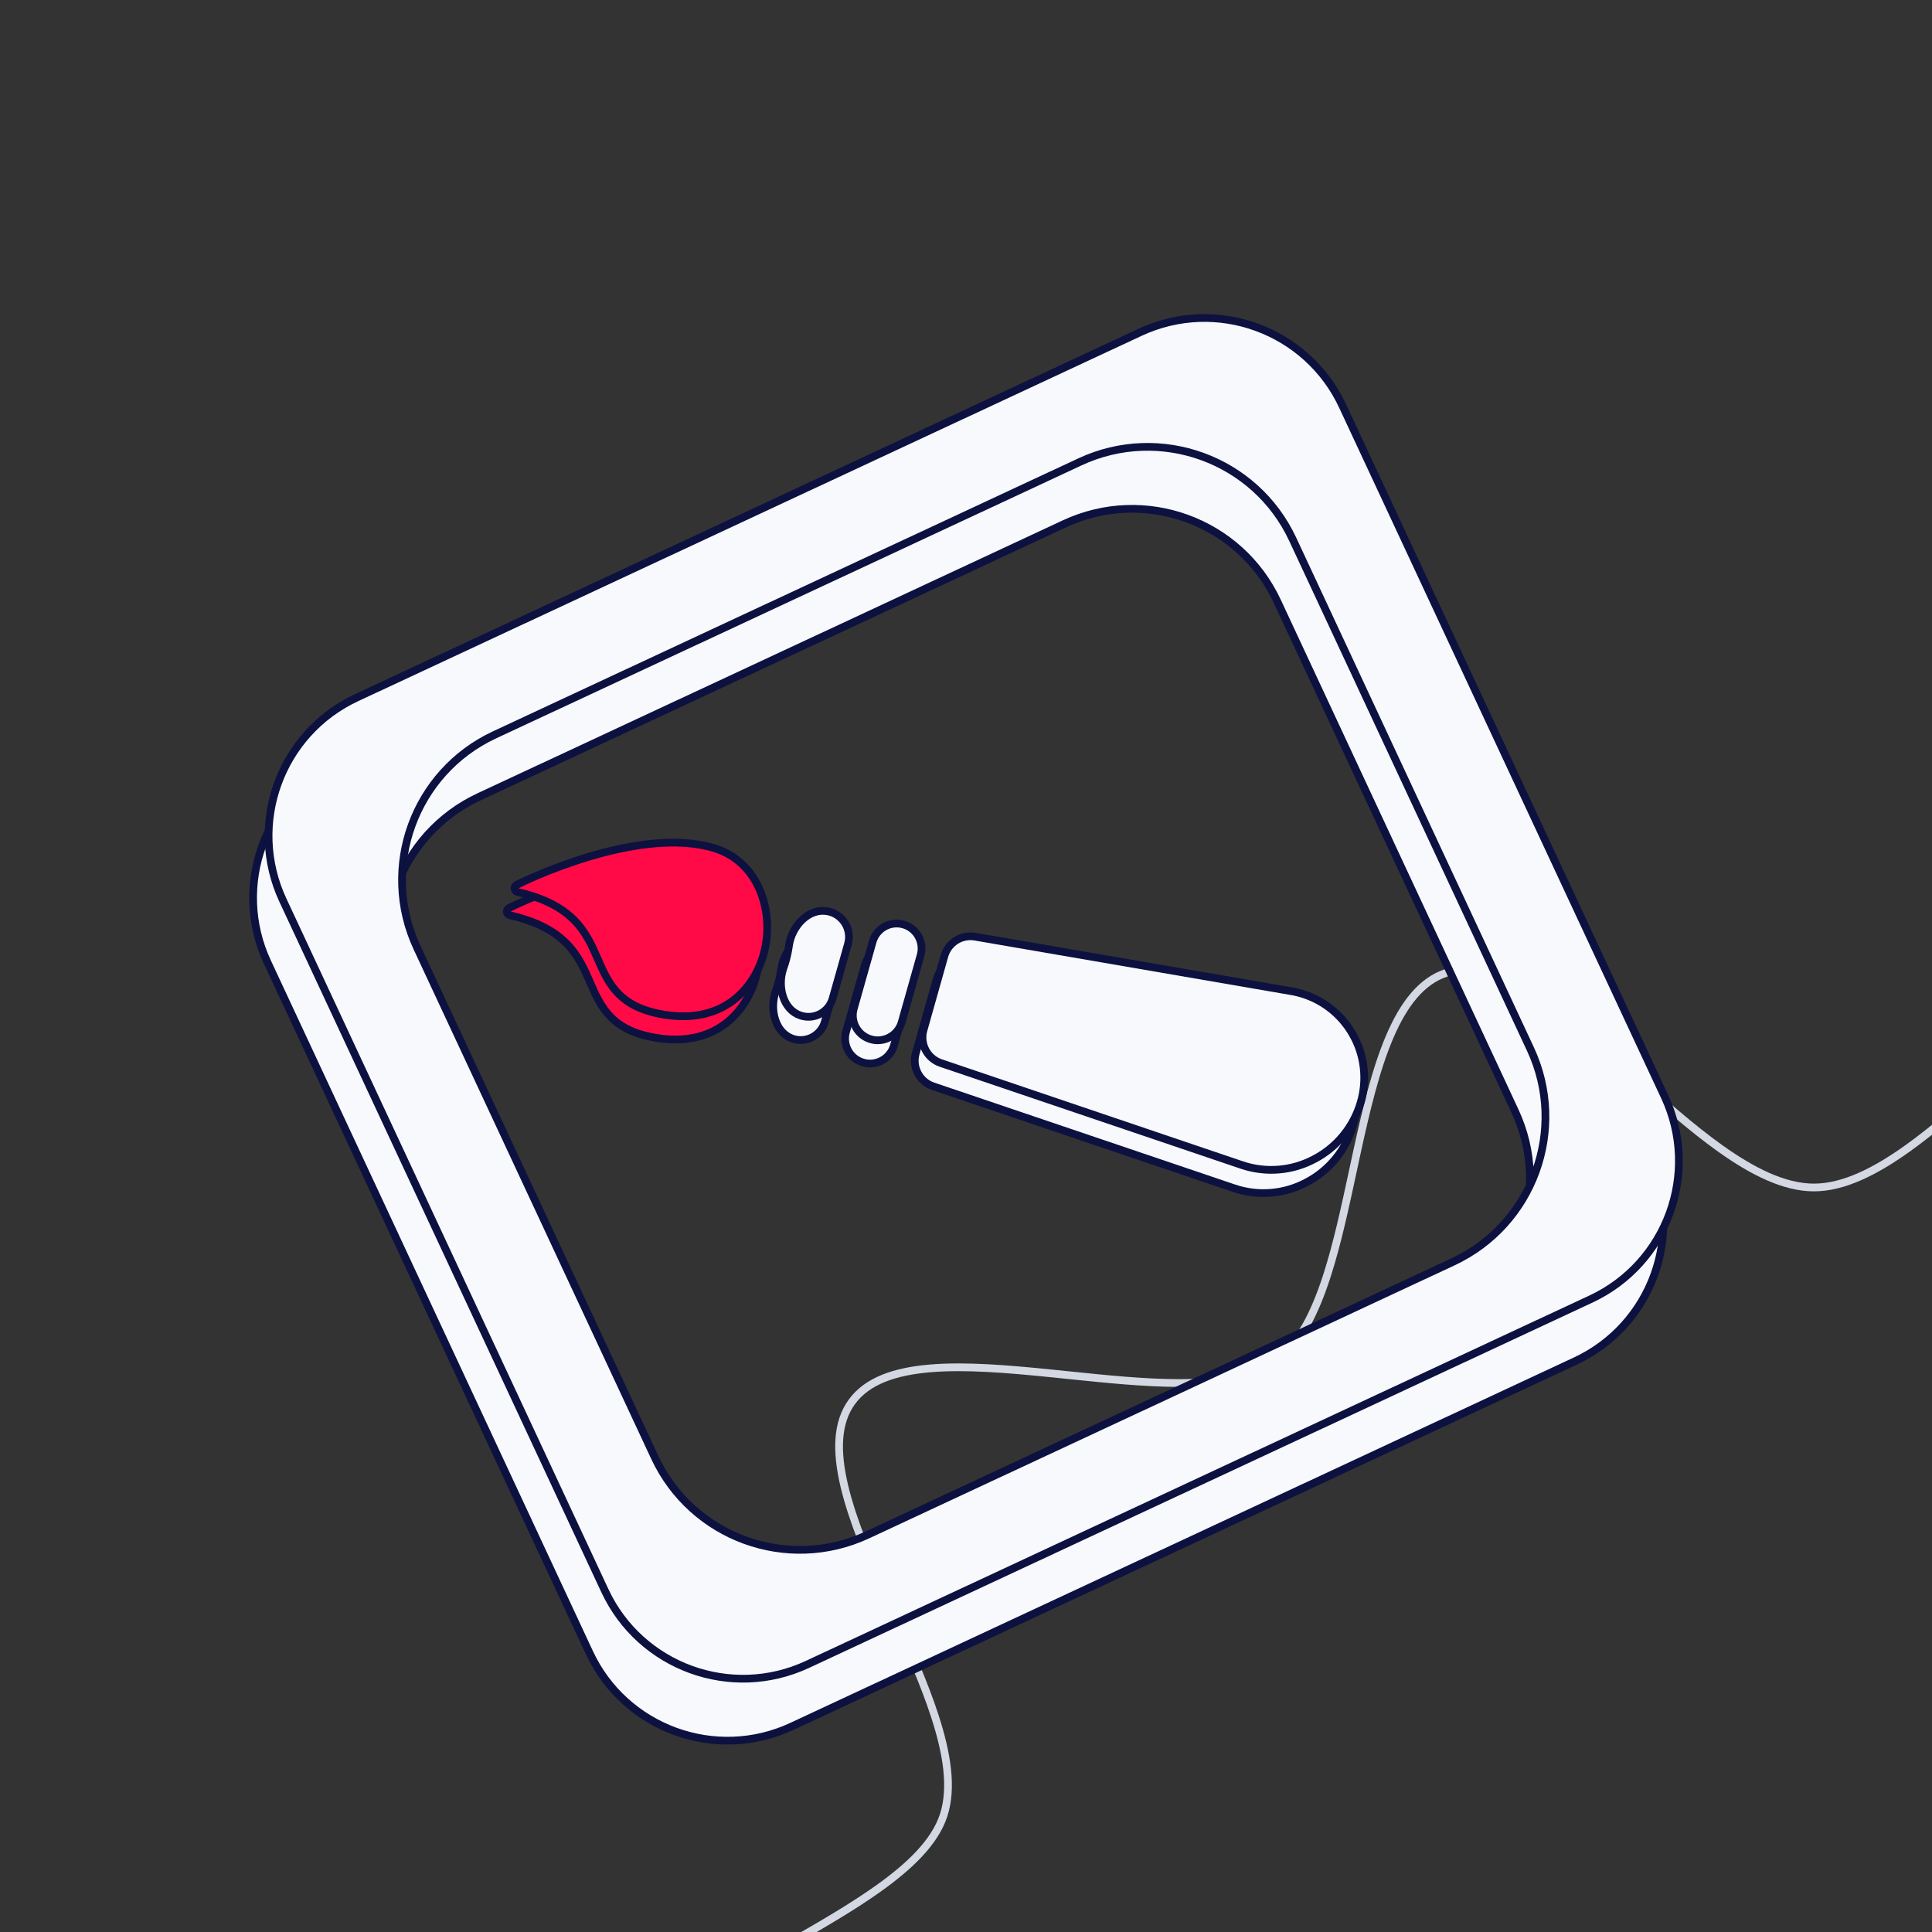
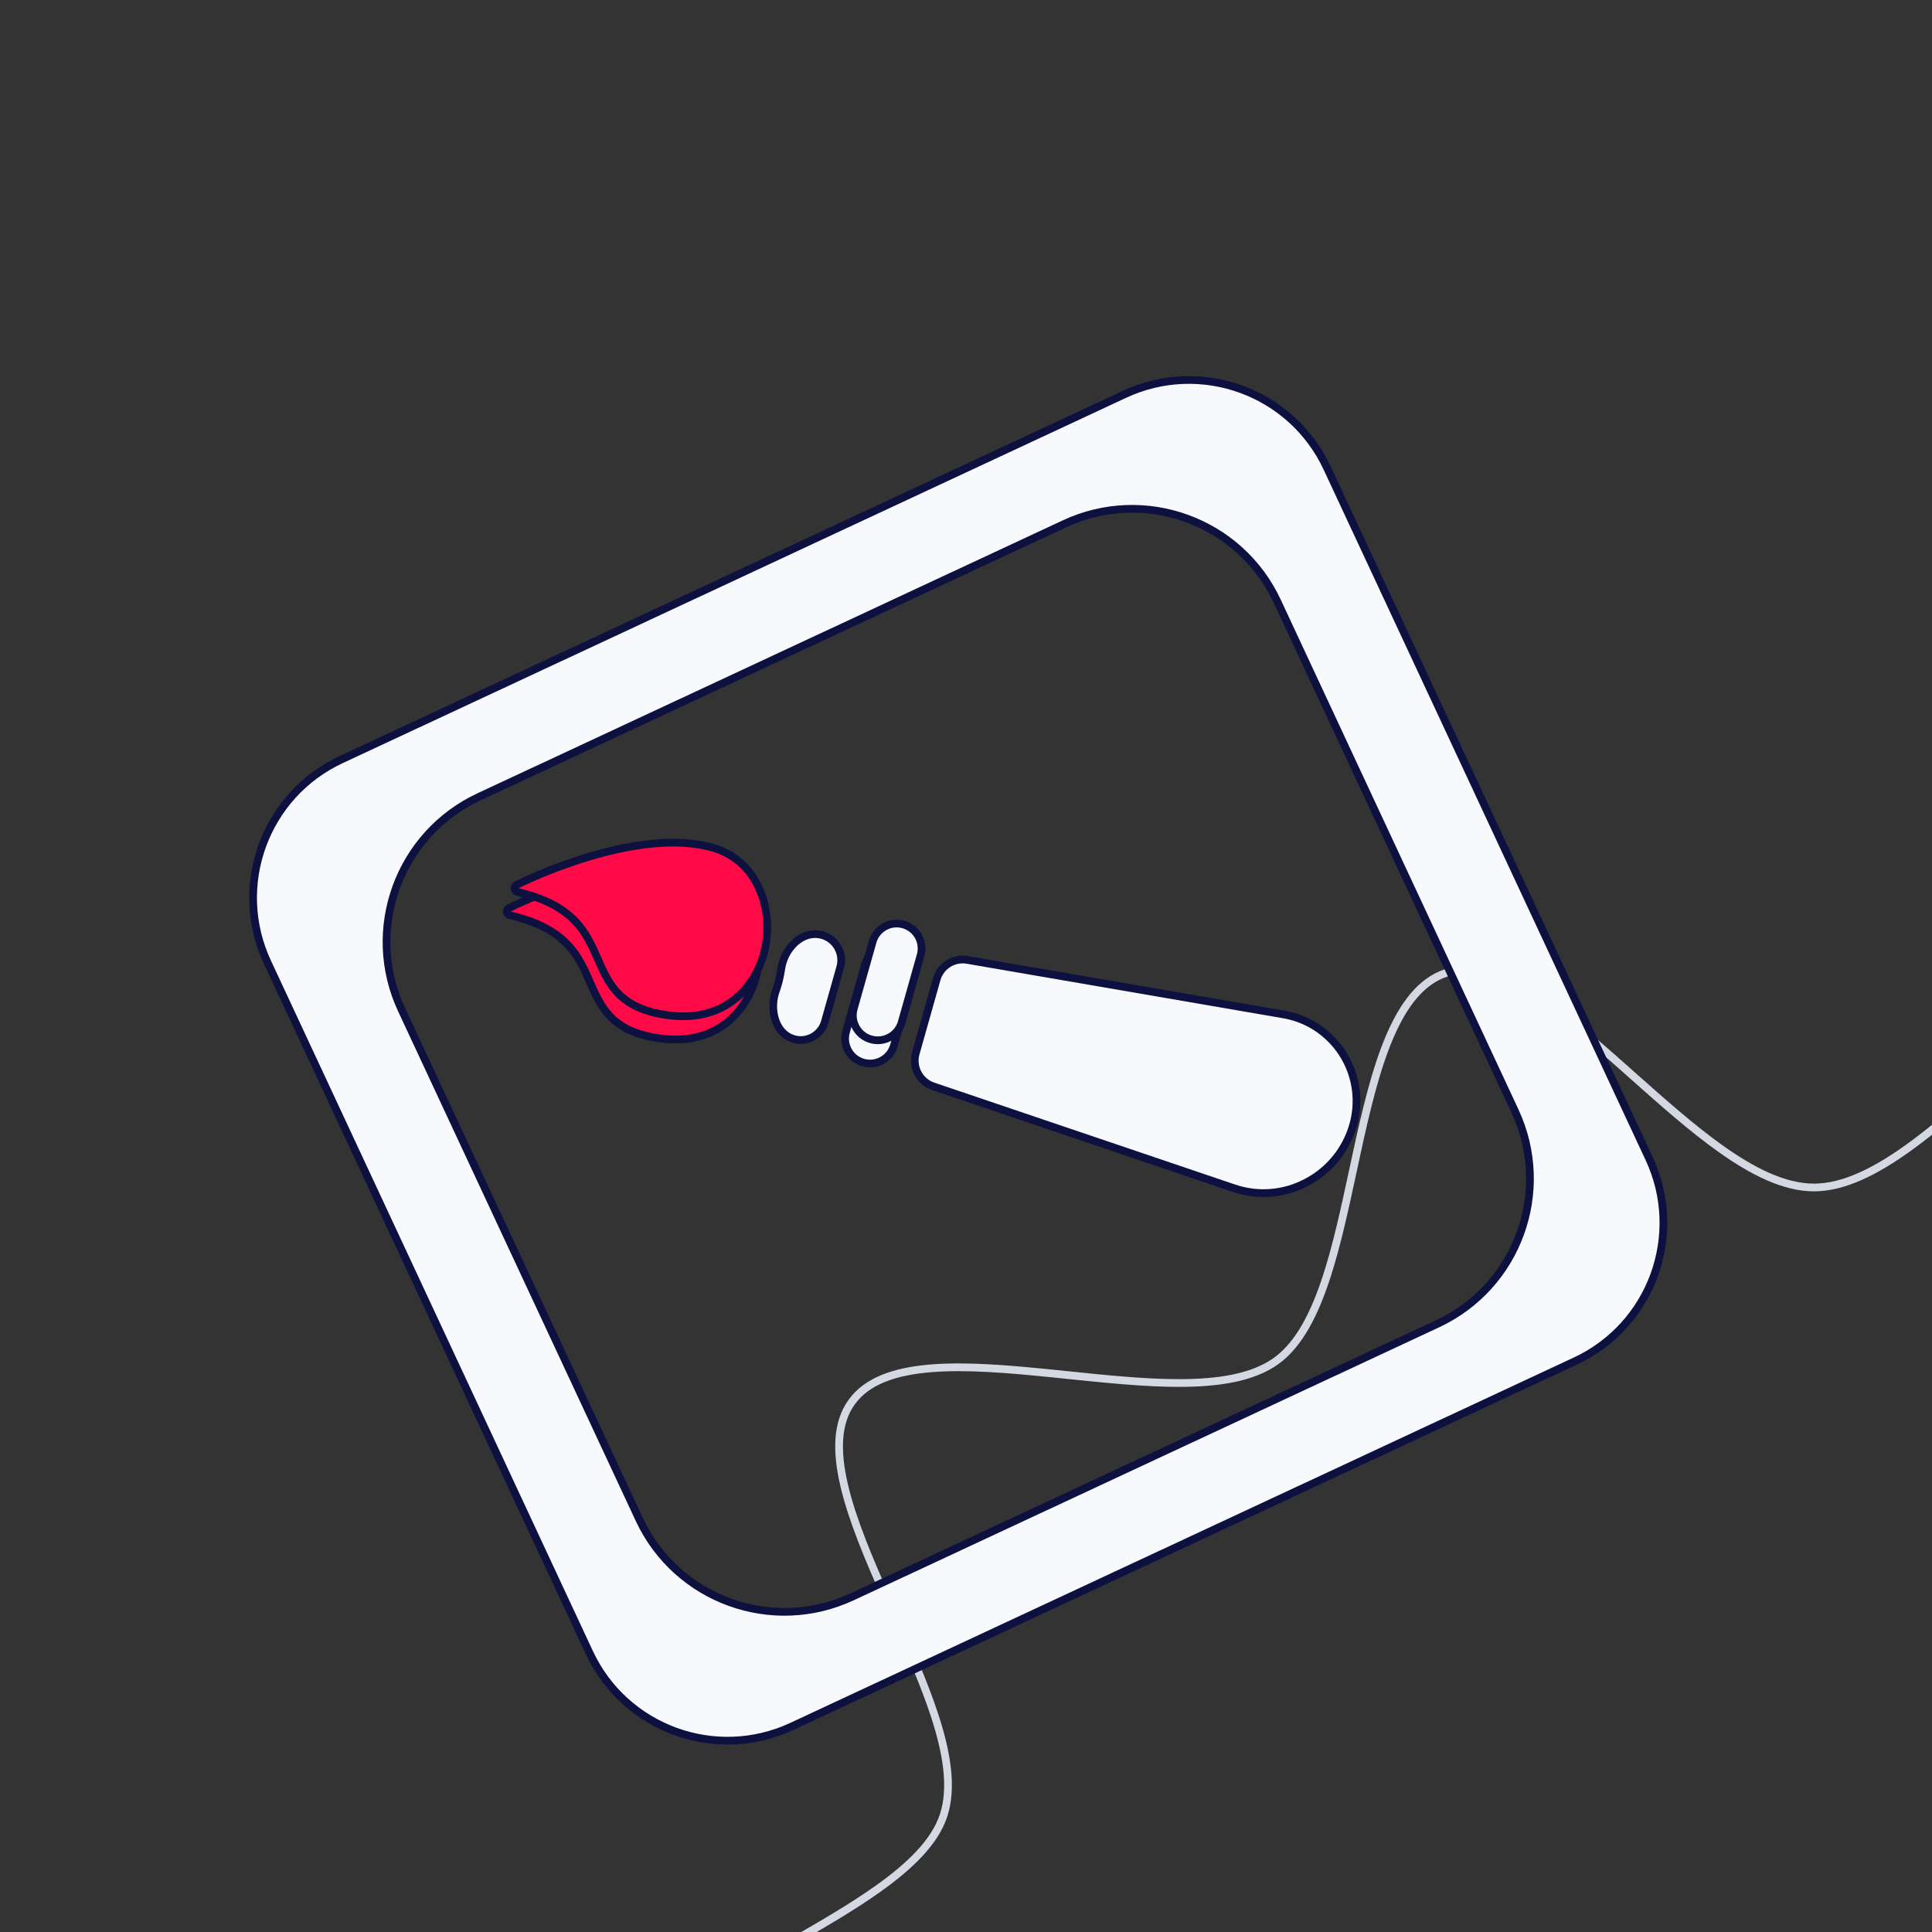
<svg xmlns="http://www.w3.org/2000/svg" width="250" height="250" viewBox="0 0 250 250" fill="none">
  <rect x="0" y="0" width="250" height="250" fill="#333333" stroke="none" />
  <g clip-path="url(#clip0_2213_3715)">
    <path d="M359.207 361.162L359.206 361.164C357.24 363.864 353.668 365.098 349.061 365.484C344.469 365.869 338.986 365.401 333.352 364.829C332.643 364.757 331.931 364.684 331.218 364.61C326.294 364.101 321.335 363.588 316.898 363.59C311.836 363.591 307.329 364.257 304.289 366.462C301.291 368.624 299.297 372.658 297.754 377.425C296.424 381.537 295.403 386.285 294.386 391.015C294.22 391.788 294.054 392.561 293.886 393.331C292.69 398.828 291.431 404.156 289.624 408.383C287.812 412.621 285.501 415.63 282.274 416.67C279.162 417.665 275.604 416.562 271.69 414.178C267.79 411.803 263.658 408.231 259.443 404.491C259.011 404.108 258.579 403.724 258.146 403.339C254.365 399.975 250.538 396.57 246.813 393.919C242.674 390.974 238.573 388.891 234.723 388.891C230.872 388.891 226.771 390.98 222.632 393.932C218.918 396.582 215.101 399.983 211.33 403.343C210.887 403.738 210.444 404.132 210.003 404.525C205.788 408.27 201.655 411.845 197.756 414.216C193.842 416.595 190.285 417.687 187.174 416.671L187.172 416.671C183.945 415.631 181.633 412.622 179.821 408.383C178.014 404.156 176.755 398.828 175.559 393.331C175.392 392.561 175.226 391.788 175.059 391.015C174.042 386.285 173.022 381.537 171.691 377.425C170.149 372.658 168.155 368.624 165.157 366.462L165.156 366.461C162.116 364.279 157.609 363.624 152.547 363.627C148.135 363.629 143.207 364.135 138.309 364.637C137.569 364.713 136.83 364.789 136.094 364.863C130.46 365.428 124.978 365.888 120.386 365.496C115.779 365.104 112.206 363.864 110.239 361.164L110.239 361.163C108.297 358.509 108.231 354.786 109.288 350.336C110.34 345.9 112.473 340.878 114.748 335.734C115.012 335.137 115.279 334.537 115.545 333.937C117.564 329.393 119.603 324.805 120.977 320.548C122.527 315.745 123.271 311.252 122.103 307.655C120.977 304.186 117.739 301.091 113.659 298.19C110.204 295.733 106.066 293.363 101.929 290.993C101.162 290.554 100.396 290.115 99.633 289.675C94.738 286.852 90.022 284.006 86.53 280.959C83.029 277.905 80.856 274.734 80.856 271.276C80.856 267.84 83.028 264.68 86.53 261.629C90.022 258.587 94.739 255.738 99.634 252.909C100.383 252.476 101.136 252.044 101.889 251.611C106.04 249.229 110.194 246.844 113.66 244.373C117.74 241.465 120.977 238.364 122.103 234.896C123.272 231.321 122.521 226.843 120.964 222.052C119.594 217.835 117.567 213.288 115.557 208.777C115.275 208.144 114.994 207.513 114.714 206.883C112.434 201.74 110.299 196.713 109.25 192.266C108.198 187.805 108.274 184.065 110.238 181.388L110.239 181.387C112.206 178.687 115.778 177.453 120.385 177.067C124.977 176.682 130.46 177.15 136.093 177.722C136.803 177.794 137.515 177.867 138.227 177.941C143.152 178.45 148.11 178.963 152.548 178.961C157.61 178.96 162.117 178.294 165.157 176.089C168.155 173.926 170.149 169.893 171.691 165.126C173.022 161.014 174.042 156.266 175.059 151.536C175.226 150.763 175.392 149.99 175.559 149.22C176.755 143.723 178.014 138.395 179.821 134.168C181.633 129.929 183.945 126.921 187.172 125.88C190.284 124.886 193.842 125.989 197.755 128.373C201.655 130.748 205.788 134.32 210.003 138.06C210.434 138.443 210.866 138.827 211.299 139.212C215.08 142.576 218.908 145.981 222.633 148.632C226.771 151.577 230.873 153.66 234.723 153.66C238.573 153.66 242.675 151.571 246.814 148.619C250.528 145.969 254.345 142.568 258.115 139.208C258.558 138.813 259.001 138.419 259.443 138.026C263.658 134.281 267.79 130.706 271.69 128.335C275.603 125.956 279.16 124.864 282.271 125.88L282.273 125.88C285.5 126.92 287.812 129.929 289.624 134.168C291.431 138.395 292.69 143.723 293.886 149.22C294.054 149.99 294.22 150.763 294.386 151.536C295.403 156.266 296.424 161.014 297.754 165.126C299.297 169.893 301.291 173.927 304.289 176.089L304.29 176.09C307.33 178.272 311.836 178.927 316.898 178.924C321.311 178.922 326.239 178.416 331.137 177.914C331.876 177.838 332.615 177.762 333.352 177.688C338.985 177.123 344.468 176.663 349.06 177.054C353.667 177.447 357.239 178.687 359.206 181.387L359.207 181.388C361.149 184.041 361.214 187.765 360.158 192.215C359.105 196.651 356.973 201.673 354.698 206.817C354.433 207.414 354.167 208.014 353.9 208.614C351.881 213.158 349.843 217.746 348.469 222.003C346.919 226.806 346.174 231.3 347.343 234.896C348.468 238.364 351.706 241.465 355.786 244.373C359.252 246.844 363.405 249.228 367.556 251.611C368.31 252.044 369.063 252.476 369.812 252.909C374.707 255.738 379.423 258.587 382.916 261.629C386.418 264.68 388.59 267.84 388.59 271.276C388.59 274.711 386.418 277.871 382.916 280.922C379.423 283.964 374.707 286.813 369.812 289.642C369.063 290.075 368.31 290.507 367.556 290.94C363.405 293.323 359.252 295.707 355.786 298.178C351.706 301.086 348.468 304.187 347.343 307.655C346.174 311.231 346.925 315.708 348.482 320.499C349.852 324.716 351.879 329.263 353.889 333.775C354.171 334.407 354.452 335.038 354.731 335.668C357.012 340.811 359.147 345.838 360.196 350.285C361.247 354.746 361.172 358.486 359.207 361.162Z" stroke="#D3D8E3" />
    <path d="M34.601 124.503C29.998 114.631 34.269 102.896 44.141 98.292L145.519 51.019C155.391 46.416 167.126 50.687 171.729 60.559L213.394 149.909C217.997 159.781 213.726 171.516 203.854 176.119L102.476 223.392C92.604 227.996 80.869 223.725 76.266 213.853L34.601 124.503ZM61.988 103.108C51.615 107.945 47.127 120.275 51.964 130.648L82.719 196.602C87.556 206.974 99.886 211.462 110.259 206.625L186.007 171.303C196.38 166.466 200.868 154.136 196.031 143.764L165.276 77.81C160.439 67.437 148.109 62.949 137.737 67.786L61.988 103.108Z" fill="#F7F9FD" stroke="#0D1140" />
-     <path d="M36.606 116.483C32.002 106.611 36.273 94.876 46.145 90.273L147.523 42.999C157.396 38.396 169.13 42.667 173.734 52.539L215.398 141.889C220.002 151.761 215.731 163.496 205.859 168.1L104.481 215.373C94.609 219.976 82.874 215.705 78.27 205.833L36.606 116.483ZM63.992 95.089C53.62 99.926 49.132 112.256 53.969 122.628L84.724 188.582C89.56 198.955 101.89 203.443 112.263 198.606L188.012 163.284C198.384 158.447 202.872 146.117 198.035 135.744L167.28 69.79C162.444 59.417 150.114 54.93 139.741 59.767L63.992 95.089Z" fill="#F7F9FD" stroke="#0D1140" />
    <path d="M97.981 125.79L97.981 125.79C97.473 128.112 96.238 130.52 94.187 132.212C92.148 133.893 89.266 134.898 85.385 134.37L85.385 134.369C82.217 133.938 80.326 132.903 79.052 131.62C77.762 130.321 77.062 128.732 76.335 127.071L76.326 127.051C75.611 125.41 74.844 123.653 73.337 122.114C71.815 120.558 69.575 119.259 65.963 118.432L65.963 118.432C65.863 118.409 65.773 118.356 65.705 118.28C65.637 118.205 65.594 118.11 65.582 118.009C65.57 117.908 65.589 117.805 65.637 117.716C65.685 117.626 65.76 117.553 65.85 117.507C66.159 117.353 70.088 115.401 75.191 113.872C80.316 112.337 86.519 111.262 91.425 112.757L91.425 112.757C97.1 114.486 99.095 120.706 97.981 125.79Z" fill="#FF0A47" stroke="#0D1140" />
    <path d="M111.919 124.862C112.367 123.273 113.944 122.279 115.571 122.56C117.458 122.885 118.648 124.772 118.127 126.615L115.684 135.272C115.182 137.049 113.294 138.043 111.545 137.45C109.919 136.899 109.009 135.171 109.475 133.519L111.919 124.862Z" fill="#F7F9FD" stroke="#0D1140" />
    <path d="M175.085 145.619L175.085 145.62C174.635 147.189 173.872 148.65 172.841 149.916C171.811 151.182 170.535 152.225 169.09 152.984L169.086 152.986C167.655 153.752 166.081 154.216 164.462 154.349C162.844 154.481 161.216 154.28 159.679 153.757L159.678 153.757L120.744 140.566C118.98 139.968 117.993 138.093 118.499 136.3L121.206 126.71C121.693 124.986 123.403 123.908 125.168 124.212L166.005 131.248L166.005 131.248L166.01 131.249C166.309 131.297 166.615 131.359 166.916 131.436L166.919 131.436C168.399 131.804 169.79 132.467 171.008 133.386C172.226 134.304 173.246 135.46 174.007 136.782L174.007 136.783C174.773 138.107 175.263 139.573 175.448 141.091C175.634 142.609 175.51 144.15 175.085 145.619Z" fill="#F7F9FD" stroke="#0D1140" />
    <path d="M100.902 126.429L100.902 126.428C100.98 126.069 101.044 125.707 101.097 125.344C101.279 124.077 101.922 122.851 102.829 122.003C103.732 121.158 104.864 120.714 106.049 120.919C108.025 121.259 109.271 123.236 108.727 125.165L106.737 132.216C106.232 134.005 104.331 135.006 102.57 134.409C101.465 134.035 100.706 133.123 100.325 131.968C99.943 130.808 99.96 129.444 100.379 128.265C100.593 127.667 100.767 127.054 100.902 126.429Z" fill="#F7F9FD" stroke="#0D1140" />
    <path d="M98.984 122.783L98.983 122.783C98.475 125.106 97.24 127.513 95.189 129.205C93.15 130.887 90.268 131.891 86.388 131.363L86.388 131.363C83.219 130.931 81.329 129.896 80.055 128.614C78.764 127.315 78.064 125.725 77.338 124.065L77.329 124.045C76.613 122.403 75.847 120.646 74.34 119.107C72.817 117.551 70.578 116.252 66.965 115.425L66.965 115.425C66.866 115.402 66.776 115.349 66.708 115.274C66.64 115.198 66.597 115.103 66.584 115.002C66.572 114.901 66.591 114.798 66.639 114.709C66.688 114.619 66.762 114.546 66.853 114.501C67.161 114.346 71.09 112.394 76.193 110.865C81.318 109.33 87.522 108.255 92.427 109.75L92.427 109.75C98.103 111.48 100.097 117.699 98.984 122.783Z" fill="#FF0A47" stroke="#0D1140" />
    <path d="M112.921 121.855C113.369 120.265 114.946 119.271 116.573 119.552C118.46 119.877 119.649 121.765 119.129 123.607L116.686 132.264C116.184 134.041 114.295 135.035 112.546 134.442C110.921 133.892 110.011 132.164 110.477 130.512L112.921 121.855Z" fill="#F7F9FD" stroke="#0D1140" />
-     <path d="M176.087 142.612L176.087 142.613C175.637 144.182 174.874 145.643 173.843 146.909C172.813 148.175 171.536 149.218 170.092 149.977L170.088 149.979C168.657 150.745 167.083 151.209 165.464 151.342C163.846 151.474 162.218 151.273 160.681 150.75L160.68 150.75L121.746 137.559C119.982 136.961 118.995 135.086 119.501 133.293L122.208 123.703C122.694 121.979 124.405 120.901 126.17 121.205L167.006 128.241L167.006 128.241L167.012 128.242C167.311 128.29 167.617 128.352 167.918 128.429L167.921 128.429C169.401 128.797 170.792 129.46 172.01 130.379C173.228 131.297 174.248 132.453 175.009 133.775L175.009 133.776C175.775 135.1 176.265 136.566 176.45 138.084C176.636 139.603 176.512 141.143 176.087 142.612Z" fill="#F7F9FD" stroke="#0D1140" />
-     <path d="M101.904 123.422L101.904 123.421C101.981 123.062 102.046 122.7 102.098 122.337C102.281 121.07 102.924 119.844 103.831 118.996C104.734 118.152 105.866 117.708 107.051 117.912C109.027 118.252 110.273 120.229 109.729 122.158L107.739 129.209C107.234 130.998 105.333 131.999 103.572 131.402C102.466 131.028 101.708 130.116 101.327 128.961C100.945 127.801 100.962 126.437 101.381 125.259C101.595 124.66 101.769 124.047 101.904 123.422Z" fill="#F7F9FD" stroke="#0D1140" />
  </g>
  <defs>
    <clipPath id="clip0_2213_3715">
      <rect width="250" height="250" rx="12" fill="white" />
    </clipPath>
  </defs>
</svg>